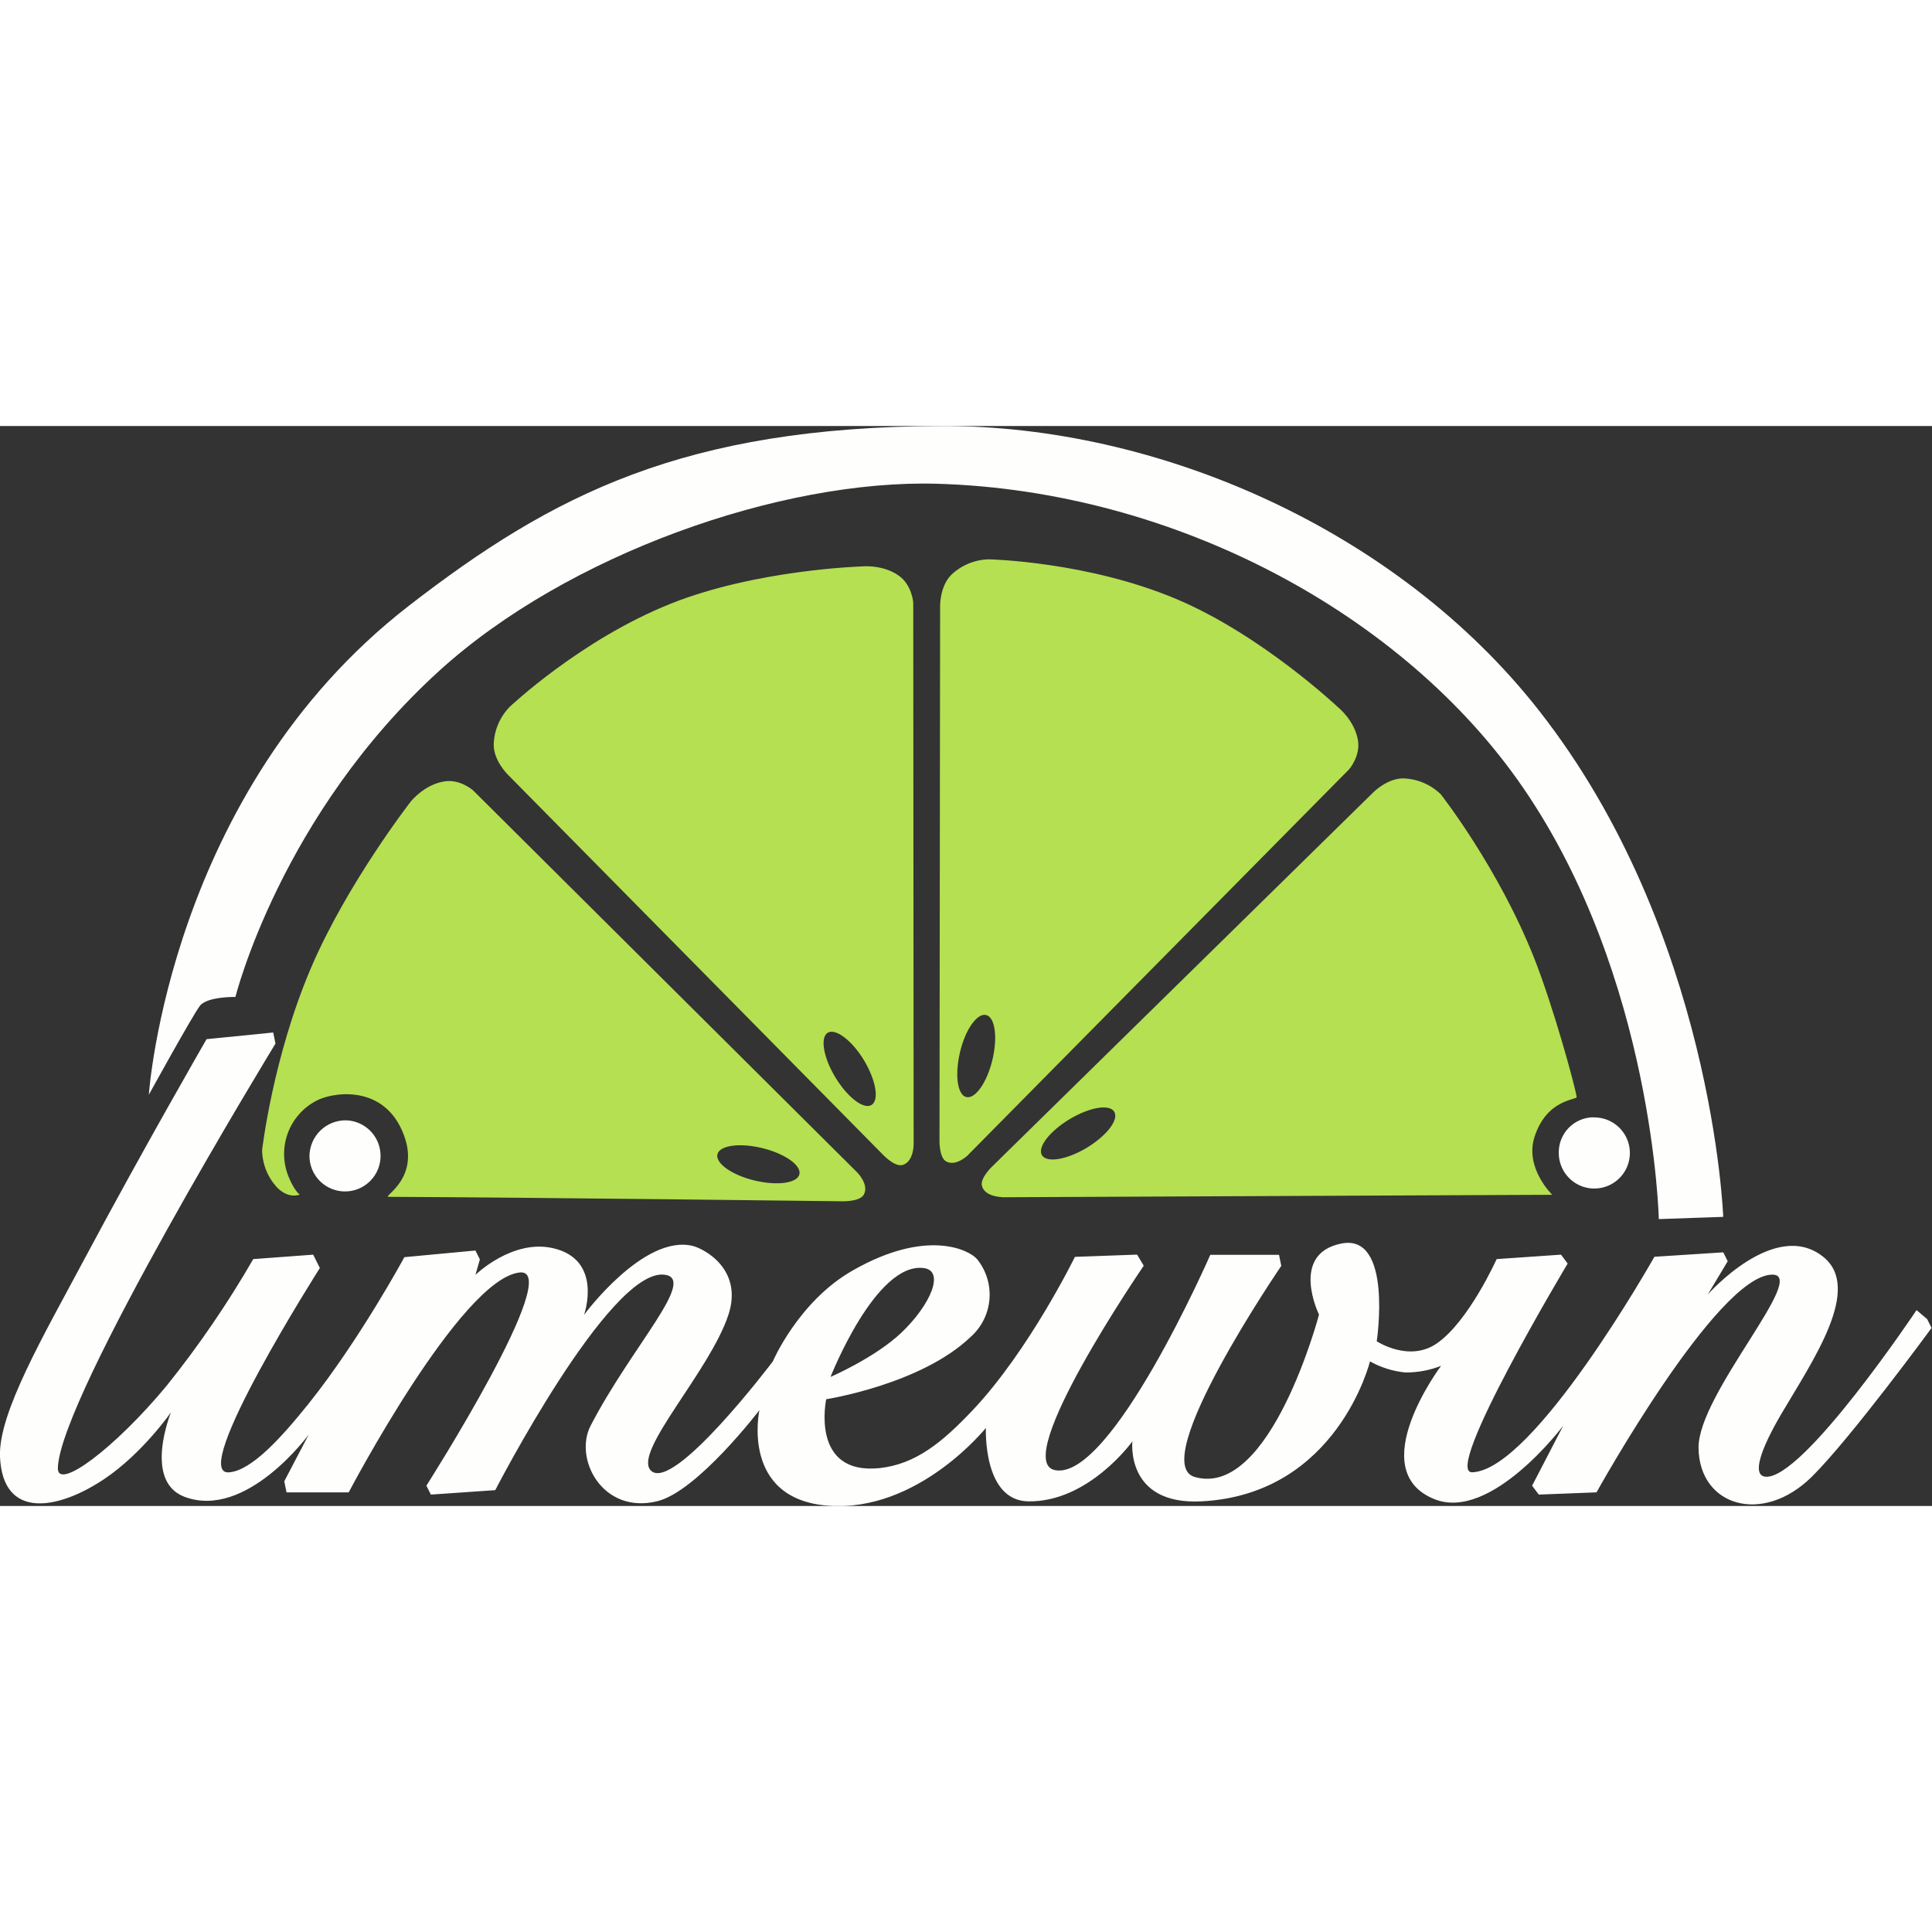
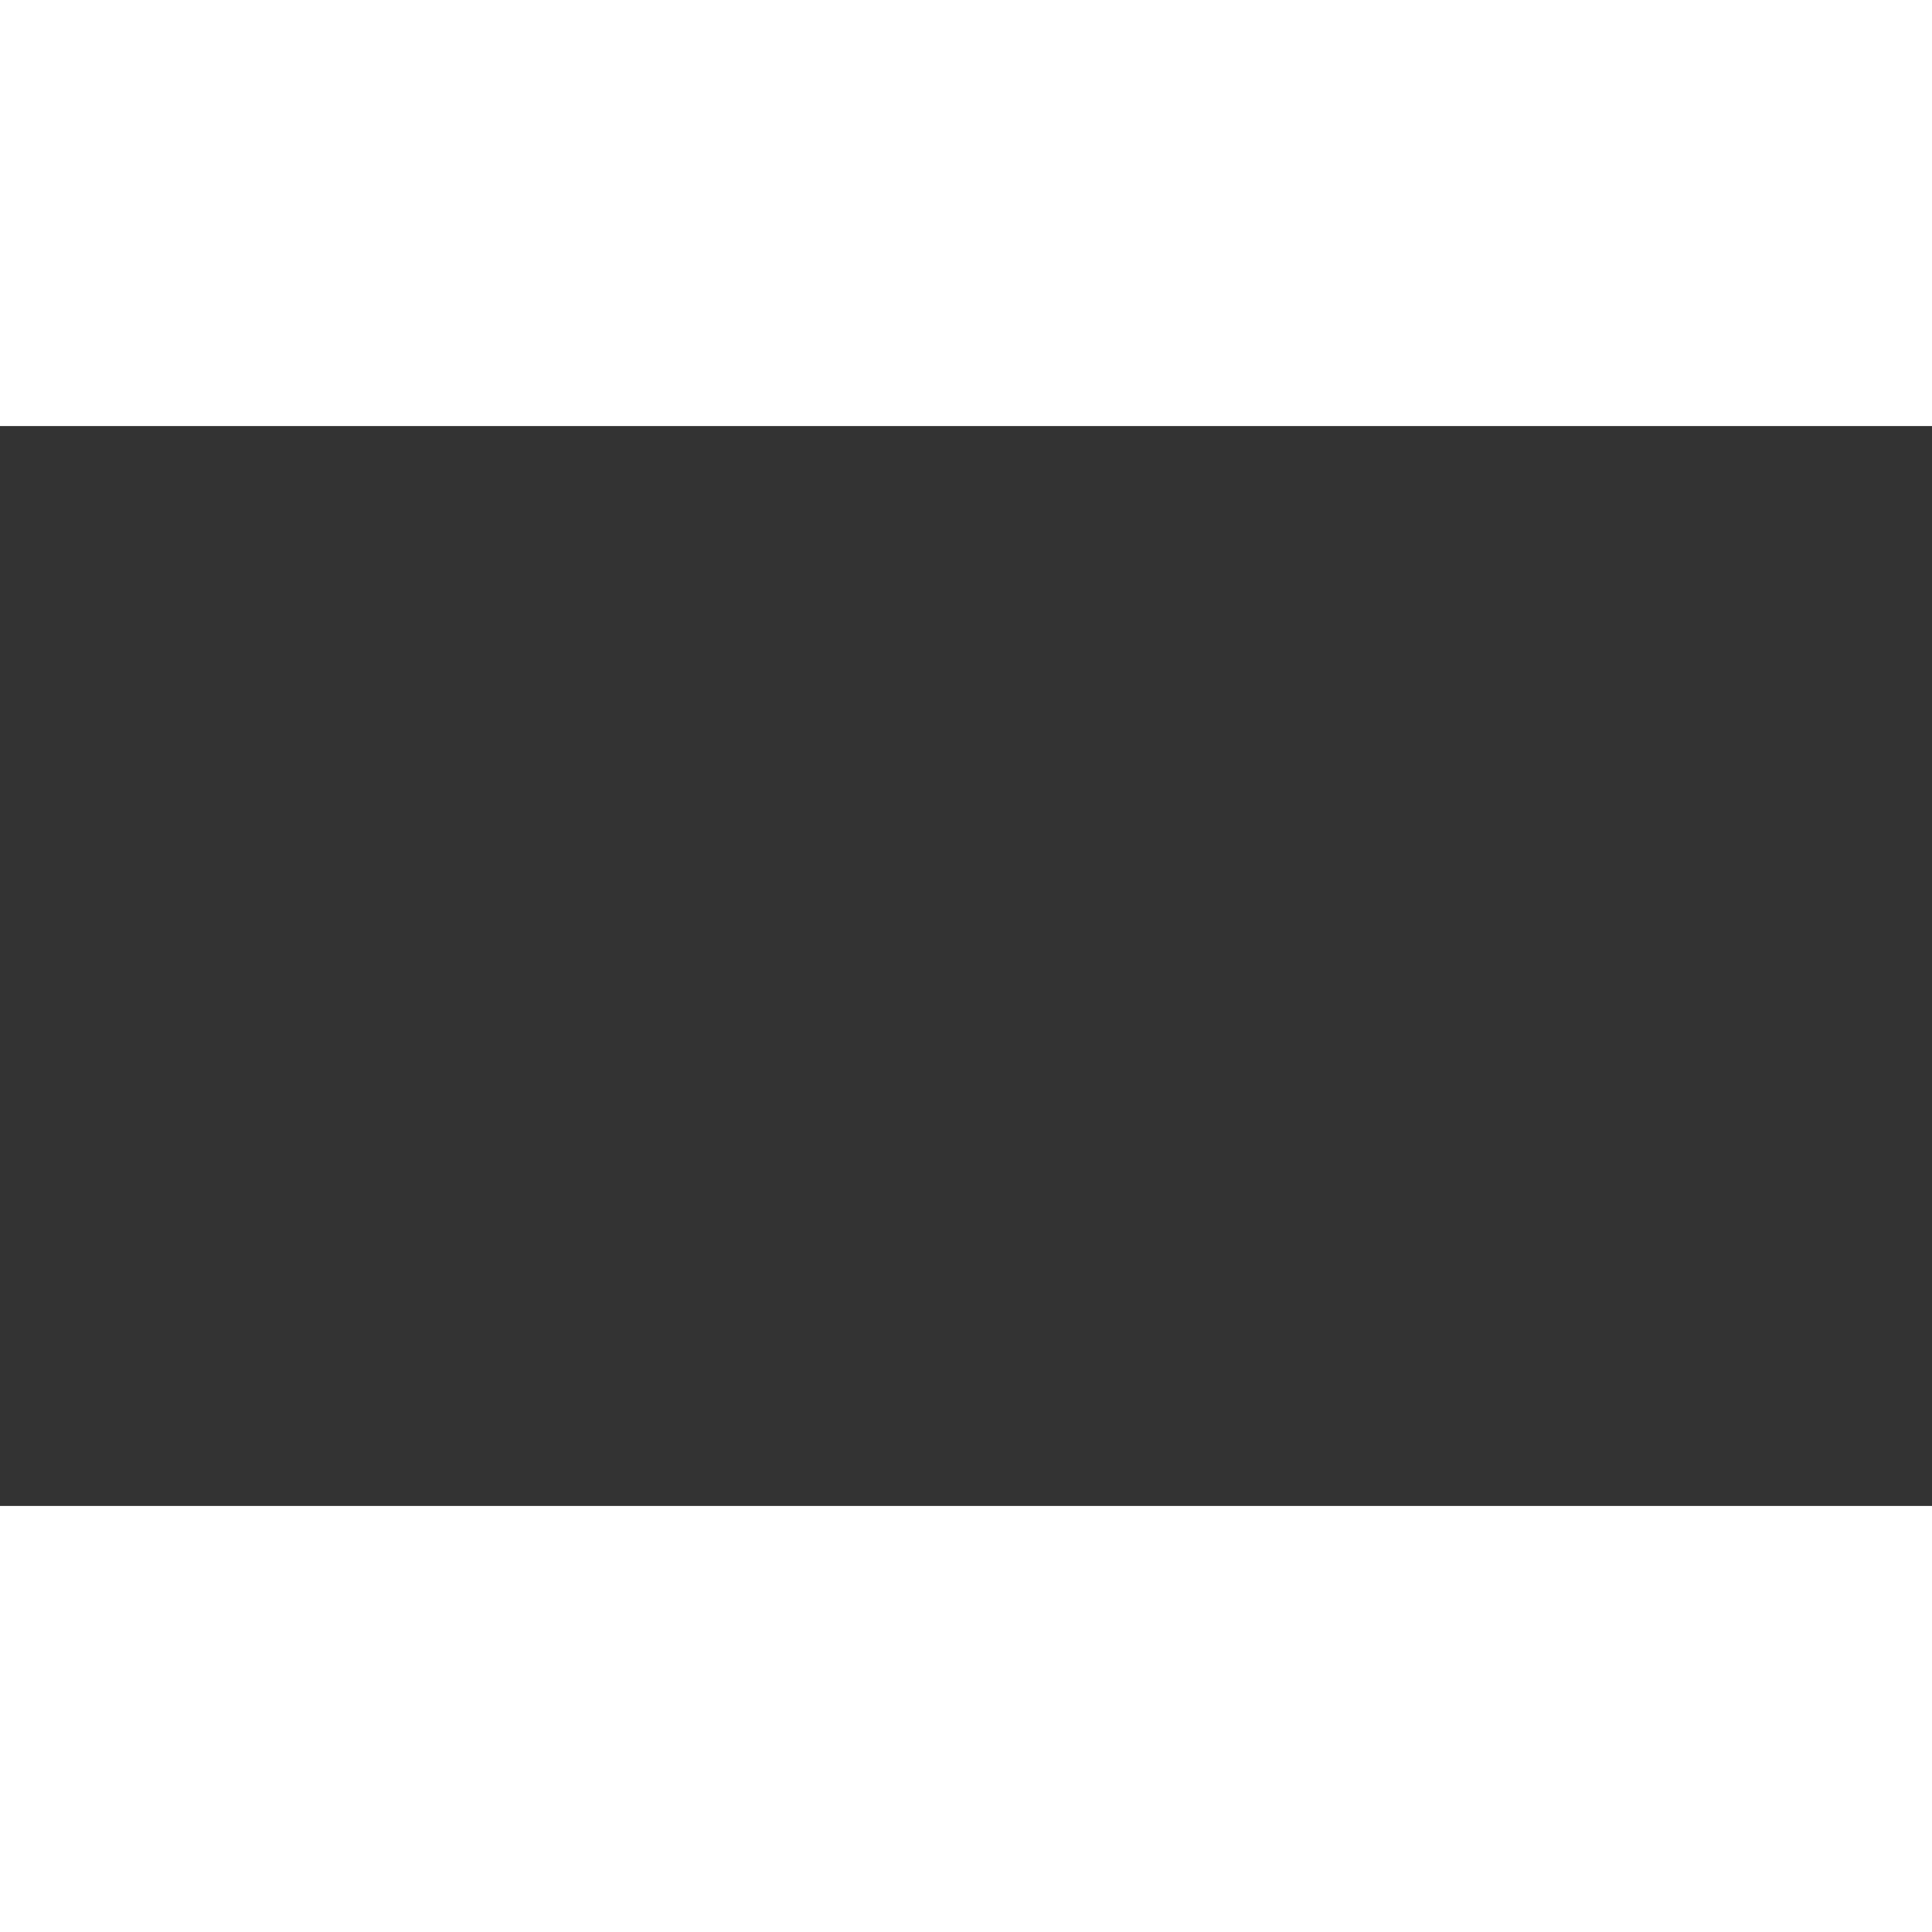
<svg xmlns="http://www.w3.org/2000/svg" width="150" height="150" viewBox="0 0 1000 559" fill="none">
  <rect x="0" y="0" width="1000" height="559" fill="#333333" stroke="none" />
  <g clip-path="url(#clip0_129_2)">
-     <path fill-rule="evenodd" clip-rule="evenodd" d="M443.68 386.332L244.84 188.574C244.84 188.574 238.12 182.572 229.92 183.972C219.56 185.613 212.66 194.316 212.66 194.316C212.66 194.316 179.66 236.733 160.94 280.55C141.16 326.909 135.66 374.847 135.66 374.847C135.781 382.131 138.637 389.101 143.66 394.375C149.66 400.277 155.14 397.816 155.14 397.816C155.14 397.816 152.36 395.936 149.4 388.633C146.477 381.561 146.268 373.658 148.816 366.441C151.363 359.225 156.486 353.205 163.2 349.537C170.9 345.016 197.2 340.254 208.02 364.483C219.02 389.013 197.62 398.957 201.12 398.977C276.44 399.297 435.6 401.278 435.6 401.278C435.6 401.278 445 401.658 447.1 397.836C450 392.614 443.68 386.332 443.68 386.332ZM394.6 373.767C406.3 376.628 414.88 382.711 413.76 387.332C412.64 391.954 402.2 393.335 390.5 390.514C378.8 387.692 370.2 381.57 371.34 376.948C372.48 372.326 382.88 370.906 394.6 373.767ZM472.9 371.946L472.7 91.456C472.7 91.456 472.12 82.512 465.42 77.611C456.96 71.448 445.92 72.689 445.92 72.689C445.92 72.689 391.38 74.329 347.14 91.976C300.36 110.663 263.72 145.457 263.72 145.457C258.648 150.706 255.729 157.667 255.54 164.965C255.54 173.348 262.84 180.431 262.84 180.431L456.64 376.788C456.64 376.788 463 383.711 467.18 382.49C472.9 380.85 472.9 371.946 472.9 371.946ZM447.18 328.269C453.4 338.613 455.18 348.977 451.08 351.438C446.98 353.899 438.66 347.437 432.42 337.193C426.18 326.949 424.42 316.484 428.42 314.044C432.42 311.603 440.94 317.945 447.18 328.269ZM501.18 377.188L698.32 177.67C698.32 177.67 704.22 170.927 702.88 162.724C701.2 152.38 692.48 145.497 692.48 145.497C692.48 145.497 653.06 108.263 609.2 89.695C562.8 70.028 511.8 69.007 511.8 69.007C504.506 69.173 497.54 72.072 492.28 77.13C486.4 83.133 486.6 93.237 486.6 93.237L486.28 369.185C486.28 369.185 485.92 378.589 489.76 380.67C494.98 383.511 501.24 377.188 501.24 377.188H501.18ZM513.66 328.129C510.84 339.854 504.76 348.457 500.14 347.337C495.52 346.216 494.14 335.792 496.9 324.067C499.66 312.343 505.78 303.759 510.4 304.86C515.02 305.96 516.5 316.304 513.66 328.129ZM518.74 399.197L803.44 397.917C803.44 397.917 789.1 384.131 794.24 368.025C800.58 348.237 816.24 348.897 816.08 347.317C815.38 342.095 804.08 300.718 794.08 275.428C775.54 228.57 745.76 190.635 745.76 190.635C740.526 185.547 733.575 182.606 726.28 182.392C717.9 182.392 710.8 189.635 710.8 189.635L514 382.831C514 382.831 507.06 389.173 508.26 393.375C509.86 399.097 518.74 399.117 518.74 399.117V399.197ZM562.48 373.607C552.14 379.809 541.76 381.51 539.3 377.428C536.84 373.347 543.3 365.004 553.6 358.801C563.9 352.599 574.32 350.798 576.76 354.96C579.2 359.121 572.76 367.405 562.48 373.607Z" fill="#B5E051" />
-     <path fill-rule="evenodd" clip-rule="evenodd" d="M106.92 317.365C106.92 317.365 74.56 373.387 43.7 431.19C22.78 470.405 -0.98 510.961 3.5828e-05 533.53C1.46 566.643 30.58 560.741 54 545.015C73.72 531.789 88.5 510.521 88.5 510.521C88.5 510.521 74 546.055 95.44 554.218C127.44 566.343 159.8 522.025 159.8 522.025L147.14 546.215L148.3 551.957H180.48C180.48 551.957 238.48 441.394 268.98 438.132C292.62 435.591 220.7 548.496 220.7 548.496L223.02 553.098L256.34 550.797C256.34 550.797 315.28 436.392 343.7 439.253C361.38 441.054 327.14 476.047 305.7 517.444C296.88 534.53 311.82 563.462 340.18 556.539C360.98 551.477 393.06 509.401 393.06 509.401C393.06 509.401 383.06 555.419 428.68 558.84C475.24 562.381 510.3 518.584 510.3 518.584C510.3 518.584 508.6 556.119 532.12 556.599C563.48 557.159 586.12 525.547 586.12 525.547C586.12 525.547 582.38 558.56 621.76 556.599C692.22 553.098 709.1 484.151 709.1 484.151C714.766 487.328 721.033 489.284 727.5 489.893C733.796 489.924 740.041 488.756 745.9 486.452C745.9 486.452 705.28 540.473 742.46 555.459C771.74 567.263 809.12 517.444 809.12 517.444L793.02 548.496L796.48 553.098L826.36 551.937C826.36 551.937 888.48 439.893 917.16 439.253C936.7 438.773 878.88 500.937 879.16 528.928C879.54 559.24 912.42 568.944 937.78 543.874C958.02 523.866 999.78 466.844 999.78 466.844L997.48 462.242L992 457.62C992 457.62 933.28 545.495 913.84 543.834C906.58 543.214 911.4 529.508 921.84 511.641C938.02 484.091 964.3 446.476 943.68 430.009C918.66 410.001 883.92 449.557 883.92 449.557L894.26 432.31L891.96 427.708L856.32 430.009C856.32 430.009 794 540.573 762 541.553C746.42 542.033 811.42 433.511 811.42 433.511L807.98 428.909L774.66 431.21C774.66 431.21 760.14 463.582 743.62 474.907C729.26 484.751 712.6 473.746 712.6 473.746C712.6 473.746 721.06 417.724 694.2 423.167C667.34 428.609 682.72 459.941 682.72 459.941C682.72 459.941 657.56 555.339 618.36 543.974C593.46 536.691 663.18 434.731 663.18 434.731L662.02 428.989H626.46C626.46 428.989 575.12 546.375 546 540.433C522.82 535.671 592 434.631 592 434.631L588.56 428.889L556.38 430.049C556.38 430.049 532.68 478.508 503.5 509.381C487.74 526.047 473.92 537.391 455.22 539.392C419.22 543.094 427.64 503.738 427.64 503.738C427.64 503.738 476.62 496.115 502.34 471.546C507.983 466.569 511.49 459.606 512.131 452.108C512.772 444.609 510.497 437.153 505.78 431.29C501.78 426.488 479.78 415.163 441.44 437.052C413.32 452.998 400 484.191 400 484.191C400 484.191 348.2 552.778 336.78 540.533C327.72 530.829 367.36 489.313 377.02 460.061C384.66 436.892 365.02 426.048 358.62 424.407C333.18 418.125 302.3 460.061 302.3 460.061C302.3 460.061 312.4 431.59 286.3 425.568C265.18 420.686 246.08 439.373 246.08 439.373L248.38 431.37L246.08 426.768L209.3 430.209C209.3 430.209 186.16 472.986 159.82 505.939C146 523.166 130.24 540.813 118.44 541.593C97.38 542.954 165.56 435.812 165.56 435.812L162.1 428.909L131.08 431.21C117.838 454.173 102.854 476.086 86.26 496.756C59.76 528.768 29.58 551.517 29.94 539.292C31.02 502.278 142.58 319.666 142.58 319.666L141.42 313.924L106.92 317.365ZM179.16 359.382C182.772 359.495 186.271 360.671 189.22 362.762C192.168 364.852 194.436 367.765 195.74 371.137C197.044 374.509 197.327 378.191 196.553 381.722C195.779 385.254 193.982 388.479 191.387 390.996C188.792 393.512 185.514 395.209 181.962 395.873C178.409 396.538 174.74 396.141 171.411 394.732C168.083 393.324 165.243 390.966 163.245 387.952C161.248 384.939 160.182 381.404 160.18 377.789C160.217 375.333 160.737 372.908 161.71 370.654C162.684 368.399 164.093 366.359 165.856 364.649C167.619 362.939 169.701 361.594 171.984 360.69C174.267 359.787 176.705 359.342 179.16 359.382ZM429.88 492.194C429.88 492.194 453.28 432.57 478.16 435.852C489.18 437.312 481.68 454.839 466.66 469.205C453.04 482.19 429.88 492.194 429.88 492.194ZM824.64 357.881C828.302 357.765 831.914 358.746 835.016 360.697C838.117 362.648 840.565 365.481 842.047 368.833C843.529 372.184 843.977 375.902 843.334 379.51C842.691 383.118 840.986 386.452 838.438 389.085C835.889 391.717 832.613 393.529 829.028 394.288C825.444 395.046 821.715 394.717 818.319 393.343C814.923 391.968 812.015 389.611 809.966 386.572C807.917 383.534 806.822 379.953 806.82 376.288C806.772 373.903 807.196 371.531 808.066 369.31C808.937 367.088 810.237 365.06 811.893 363.343C813.548 361.625 815.527 360.252 817.714 359.301C819.902 358.35 822.255 357.84 824.64 357.801V357.881ZM77.04 346.136C77.04 346.136 99.7 305 103.46 300.118C107.22 295.236 121.86 295.516 121.86 295.516C121.86 295.516 145.28 201.179 227.6 126.49C293.6 66.606 403.94 27.551 485.08 29.892C608.48 33.473 727.08 97.739 788.5 187.434C855.84 285.632 858.6 410.502 858.6 410.502L891.94 409.341C891.94 409.341 886.62 261.963 796.54 147.238C722.9 53.321 598.9 -0.36 487.36 9.15689e-05C354 0.44 286 35.454 211.52 93.137C87.48 189.315 77.04 346.136 77.04 346.136Z" fill="#FEFFFD" />
-   </g>
+     </g>
  <defs>
    <clipPath id="clip0_129_2">
      <rect width="1000" height="559" fill="white" />
    </clipPath>
  </defs>
</svg>